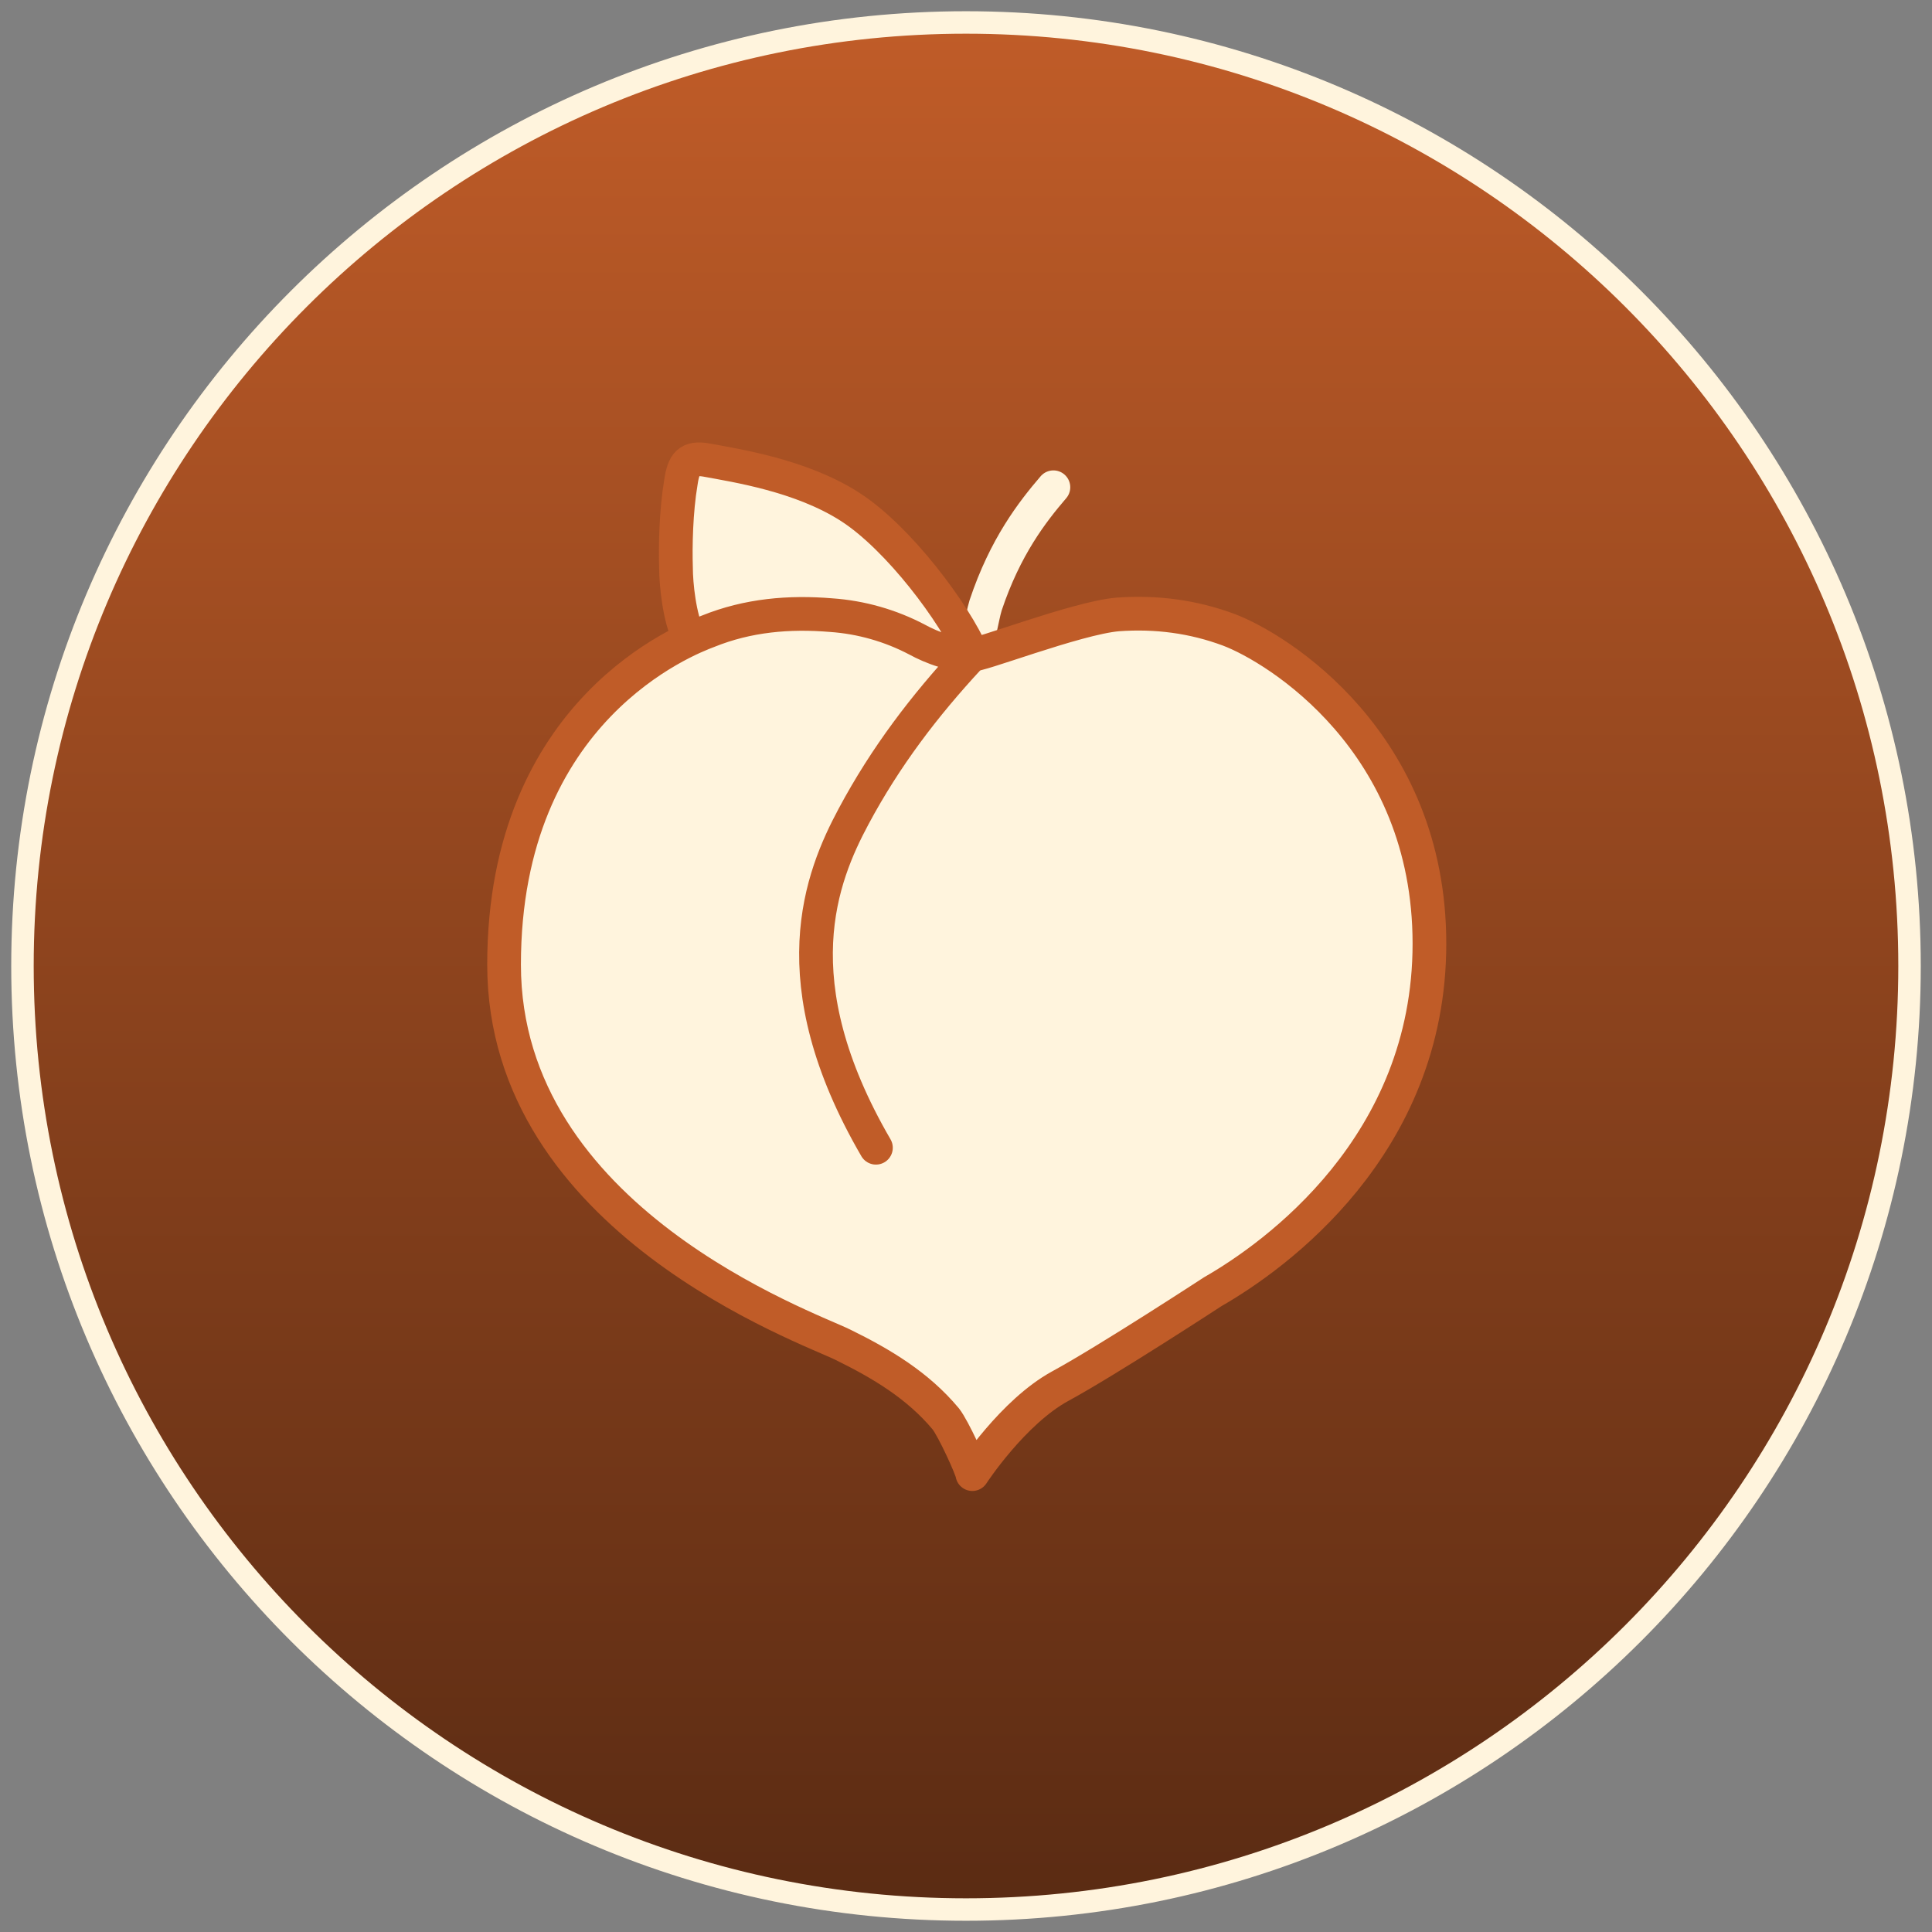
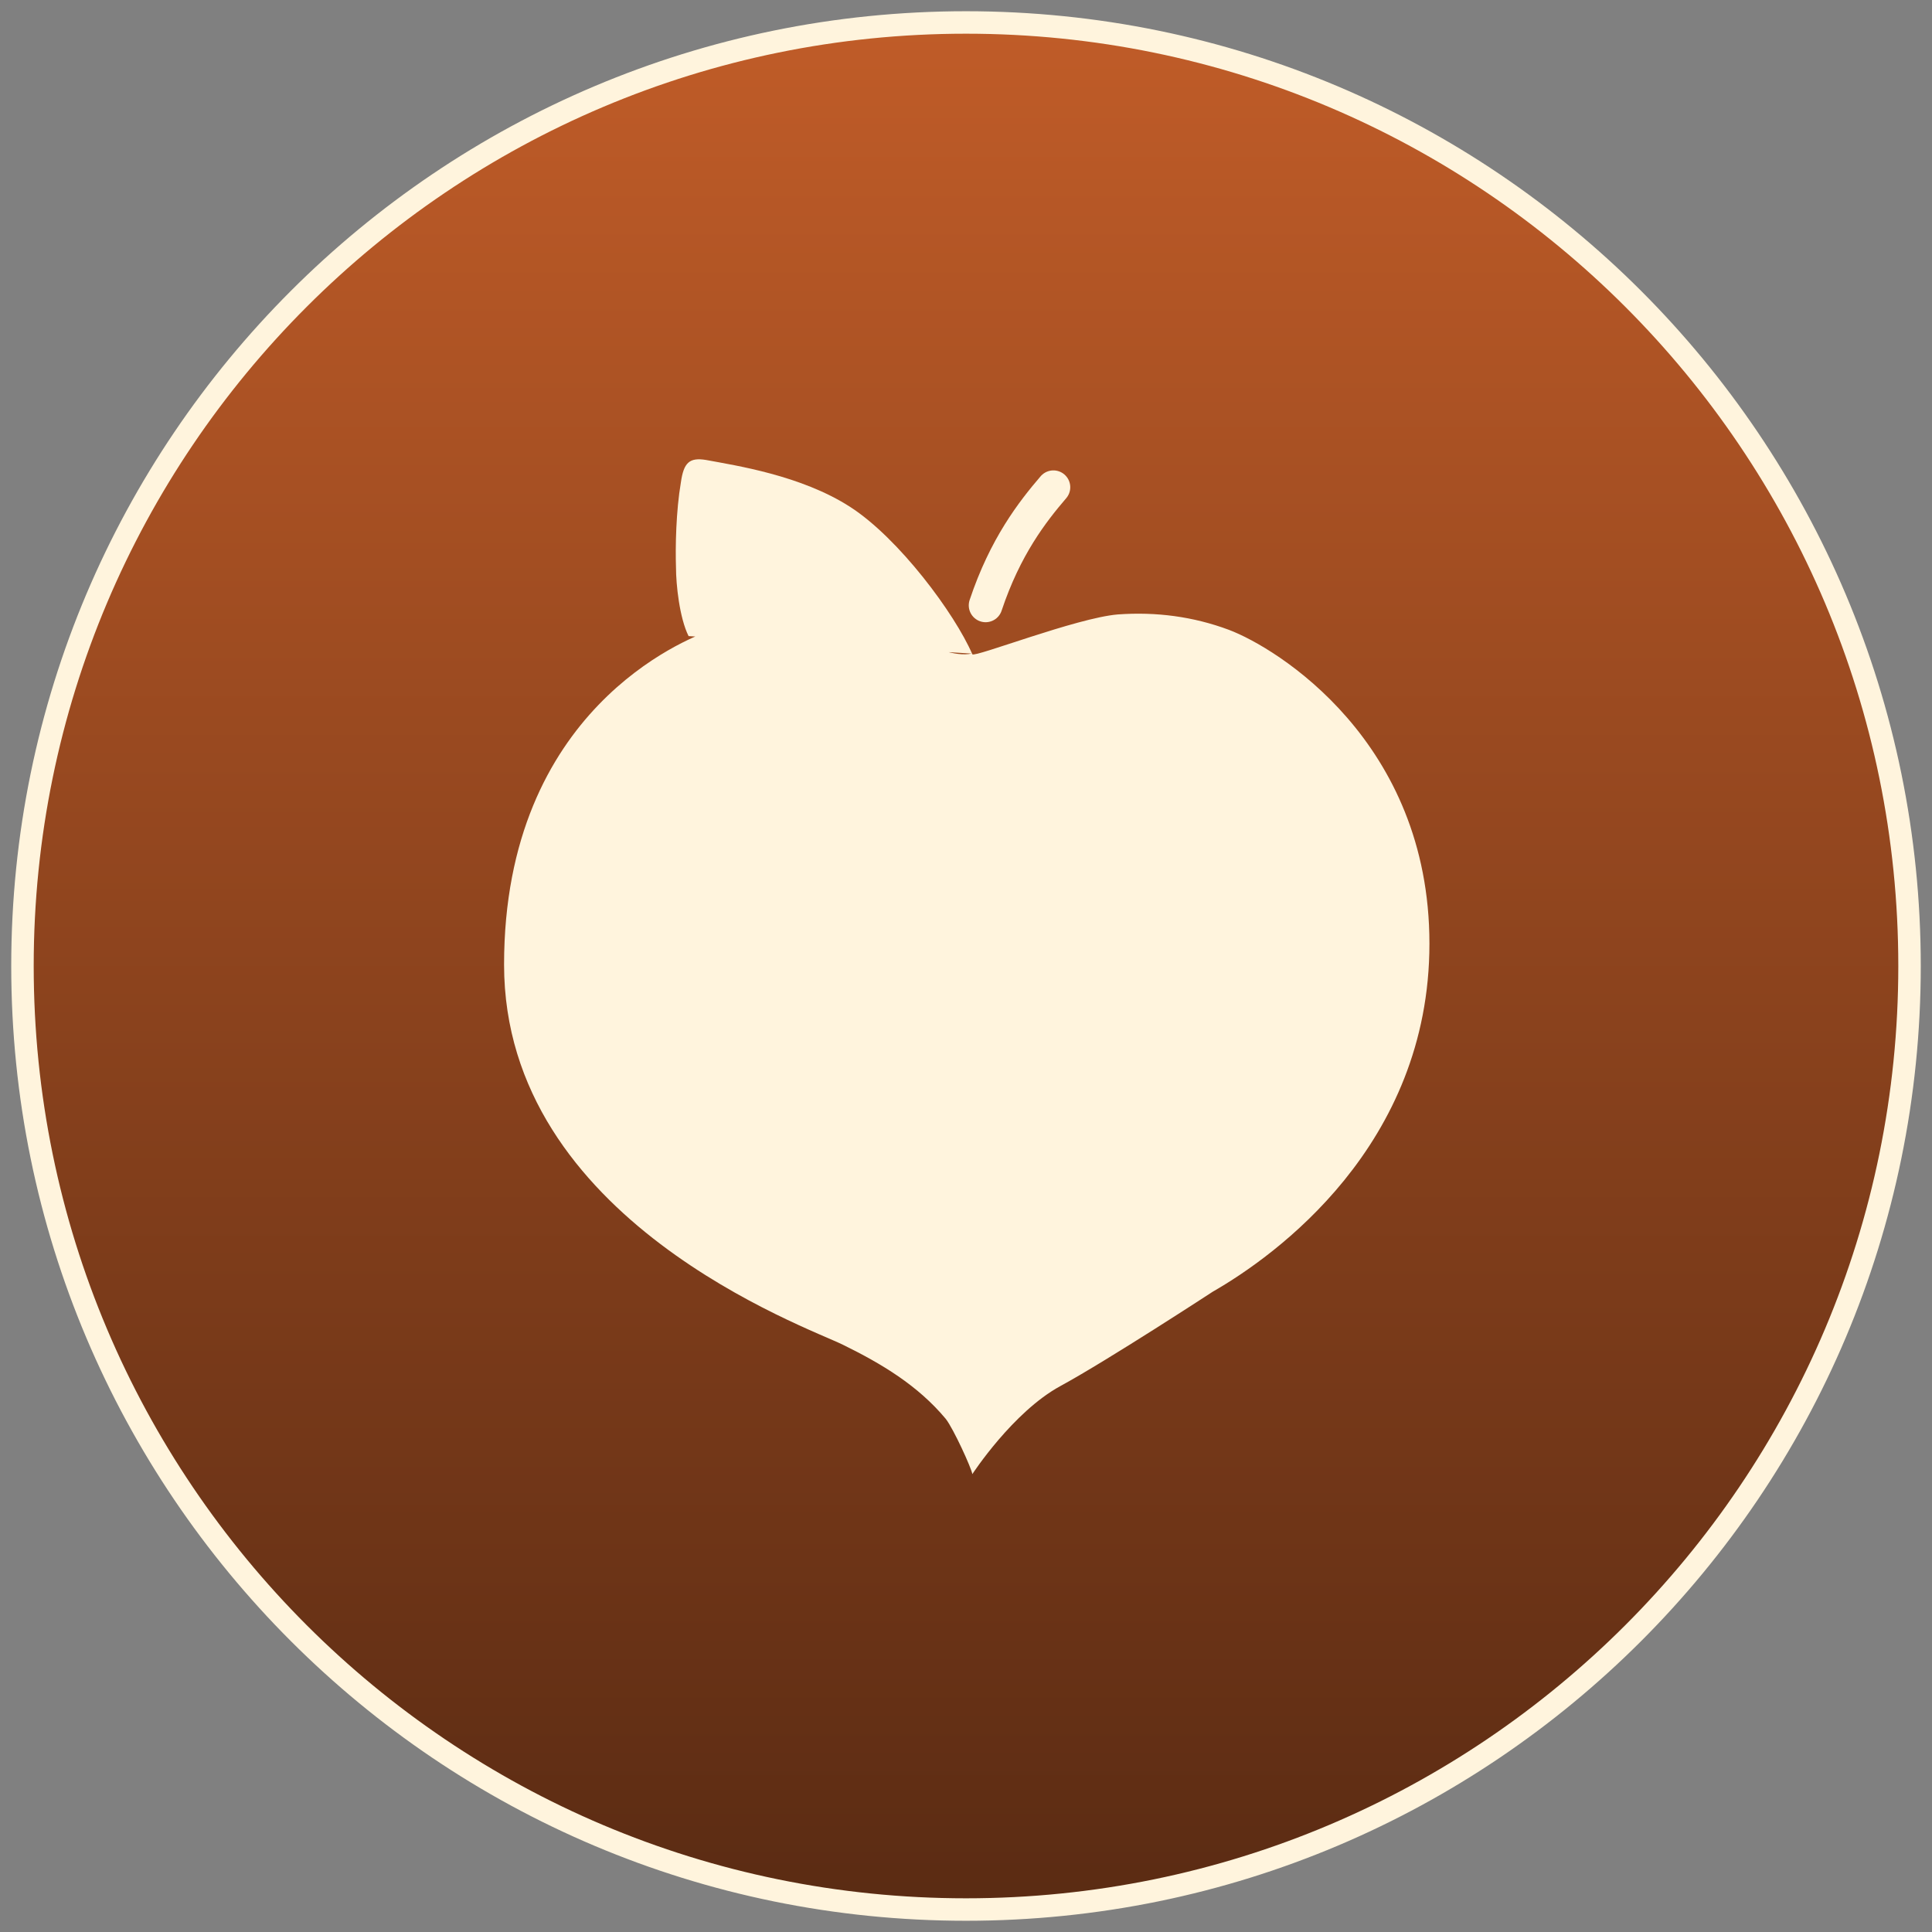
<svg xmlns="http://www.w3.org/2000/svg" fill="none" viewBox="0 0 86 86" height="86" width="86">
  <rect x="0" y="0" width="86" height="86" fill="#808080" stroke="none" />
  <path stroke-linejoin="round" stroke-linecap="round" stroke="#FFF4DD" fill="url(#paint0_linear_706_42)" d="M43 85C66.196 85 85 66.196 85 43C85 19.804 66.196 1 43 1C19.804 1 1 19.804 1 43C1 66.196 19.804 85 43 85Z" />
-   <path stroke-linejoin="round" stroke-linecap="round" stroke-width="1.5" stroke="#FFF4DD" d="M46.891 21.689C45.958 22.778 44.745 24.333 43.873 26.947C43.687 27.538 43.562 28.813 43.096 29.28" />
-   <path fill="#FFF4DD" d="M43.129 29.281C41.169 31.396 39.427 33.667 37.996 36.343C36.565 39.019 34.667 43.654 38.991 51.09" />
+   <path stroke-linejoin="round" stroke-linecap="round" stroke-width="1.5" stroke="#FFF4DD" d="M46.891 21.689C45.958 22.778 44.745 24.333 43.873 26.947" />
  <path fill="#FFF4DD" d="M43.251 29.093C42.535 29.249 41.446 28.813 40.824 28.471C39.642 27.849 38.335 27.475 36.998 27.382C35.131 27.227 33.295 27.382 31.522 28.098C30.62 28.44 22.438 31.551 22.438 42.938C22.438 54.324 35.971 59.084 37.526 59.862C39.237 60.702 40.855 61.666 42.1 63.16C42.442 63.595 43.251 65.369 43.282 65.618C43.282 65.618 45.086 62.849 47.202 61.698C49.318 60.547 53.984 57.498 53.984 57.498C56.753 55.911 63.629 50.995 63.629 42.004C63.629 33.013 56.846 28.844 54.7 28.035C53.113 27.444 51.464 27.227 49.753 27.351C47.917 27.506 43.375 29.28 43.282 29.124C42.504 27.32 40.015 23.96 37.837 22.56C35.66 21.16 32.766 20.724 31.429 20.475C30.682 20.351 30.433 20.6 30.309 21.471C30.091 22.747 30.06 24.333 30.091 25.267C30.091 26.013 30.246 27.506 30.651 28.315" />
-   <path stroke-linejoin="round" stroke-linecap="round" stroke-width="1.5" stroke="#C05C28" d="M43.129 29.281C41.169 31.396 39.427 33.667 37.996 36.343C36.565 39.019 34.667 43.654 38.991 51.09" />
-   <path stroke-linejoin="round" stroke-linecap="round" stroke-width="1.5" stroke="#C05C28" d="M43.251 29.093C42.535 29.249 41.446 28.813 40.824 28.471C39.642 27.849 38.335 27.475 36.998 27.382C35.131 27.227 33.295 27.382 31.522 28.098C30.62 28.44 22.438 31.551 22.438 42.938C22.438 54.324 35.971 59.084 37.526 59.862C39.237 60.702 40.855 61.666 42.1 63.16C42.442 63.595 43.251 65.369 43.282 65.618C43.282 65.618 45.086 62.849 47.202 61.698C49.318 60.547 53.984 57.498 53.984 57.498C56.753 55.911 63.629 50.995 63.629 42.004C63.629 33.013 56.846 28.844 54.7 28.035C53.113 27.444 51.464 27.227 49.753 27.351C47.917 27.506 43.375 29.28 43.282 29.124C42.504 27.32 40.015 23.96 37.837 22.56C35.66 21.16 32.766 20.724 31.429 20.475C30.682 20.351 30.433 20.6 30.309 21.471C30.091 22.747 30.06 24.333 30.091 25.267C30.091 26.013 30.246 27.506 30.651 28.315" />
  <defs>
    <linearGradient gradientUnits="userSpaceOnUse" y2="85" x2="43" y1="1" x1="43" id="paint0_linear_706_42">
      <stop stop-color="#C05C28" />
      <stop stop-color="#5A2B13" offset="1" />
    </linearGradient>
  </defs>
</svg>